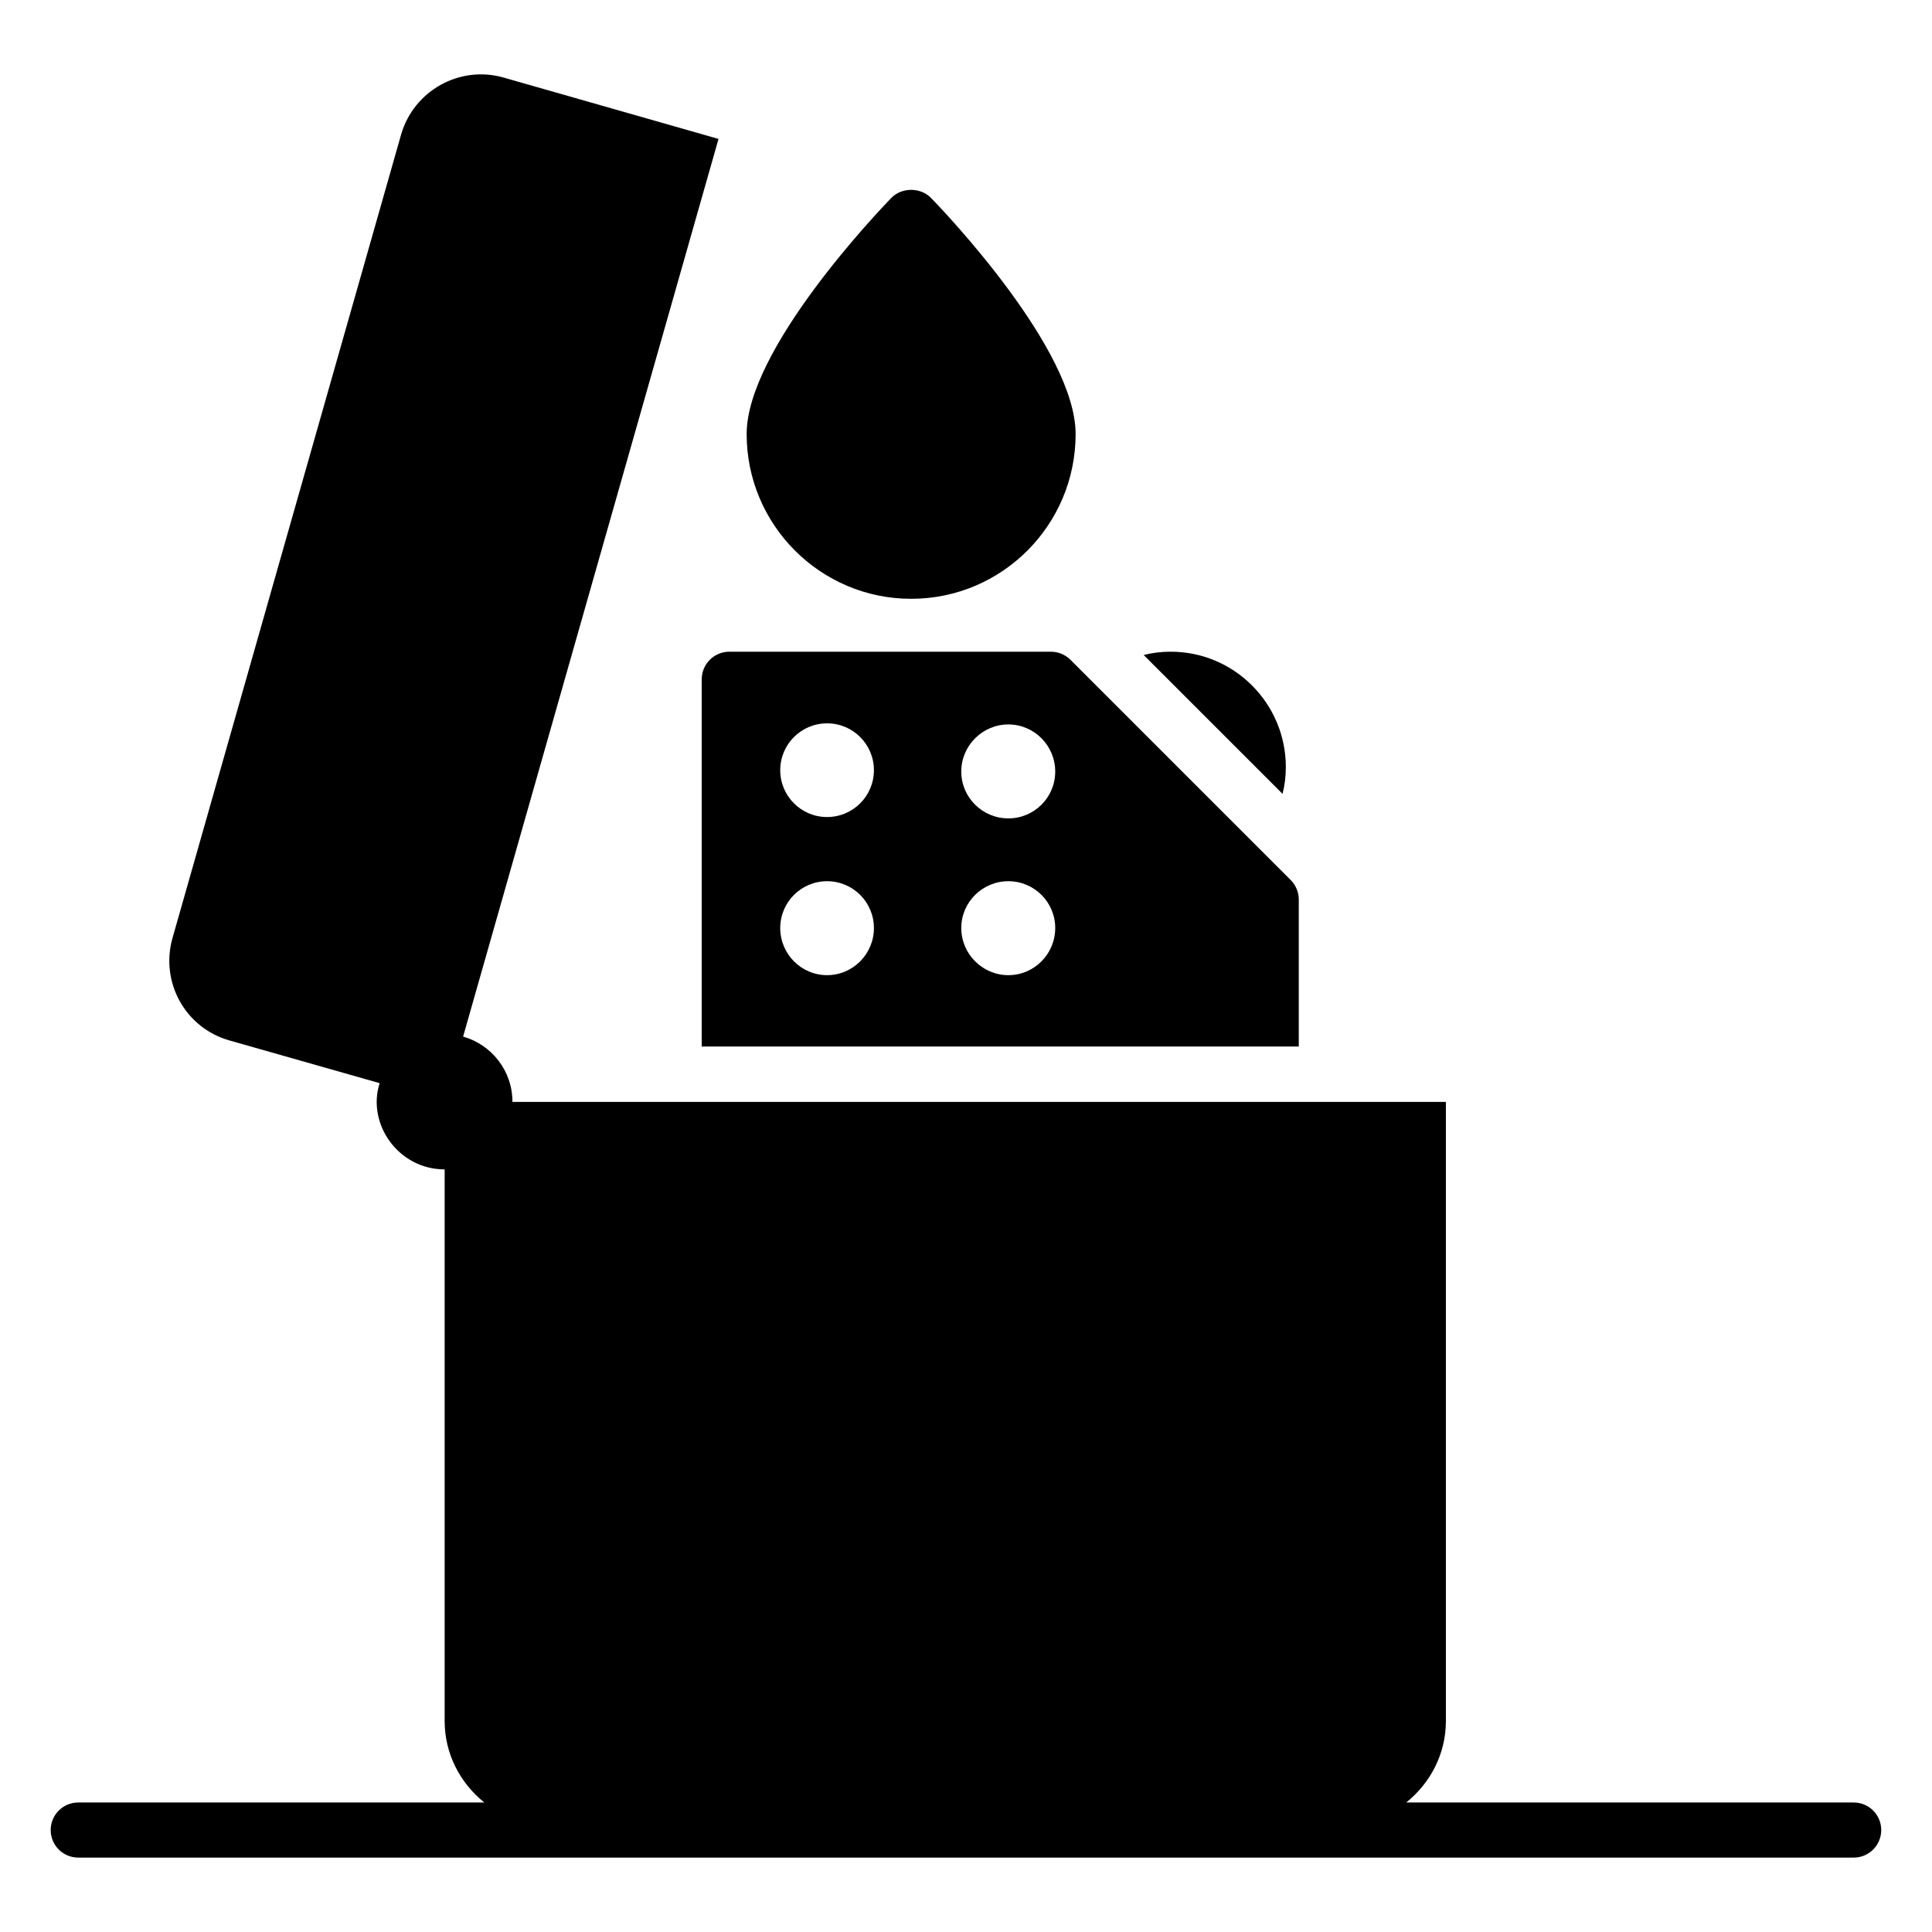
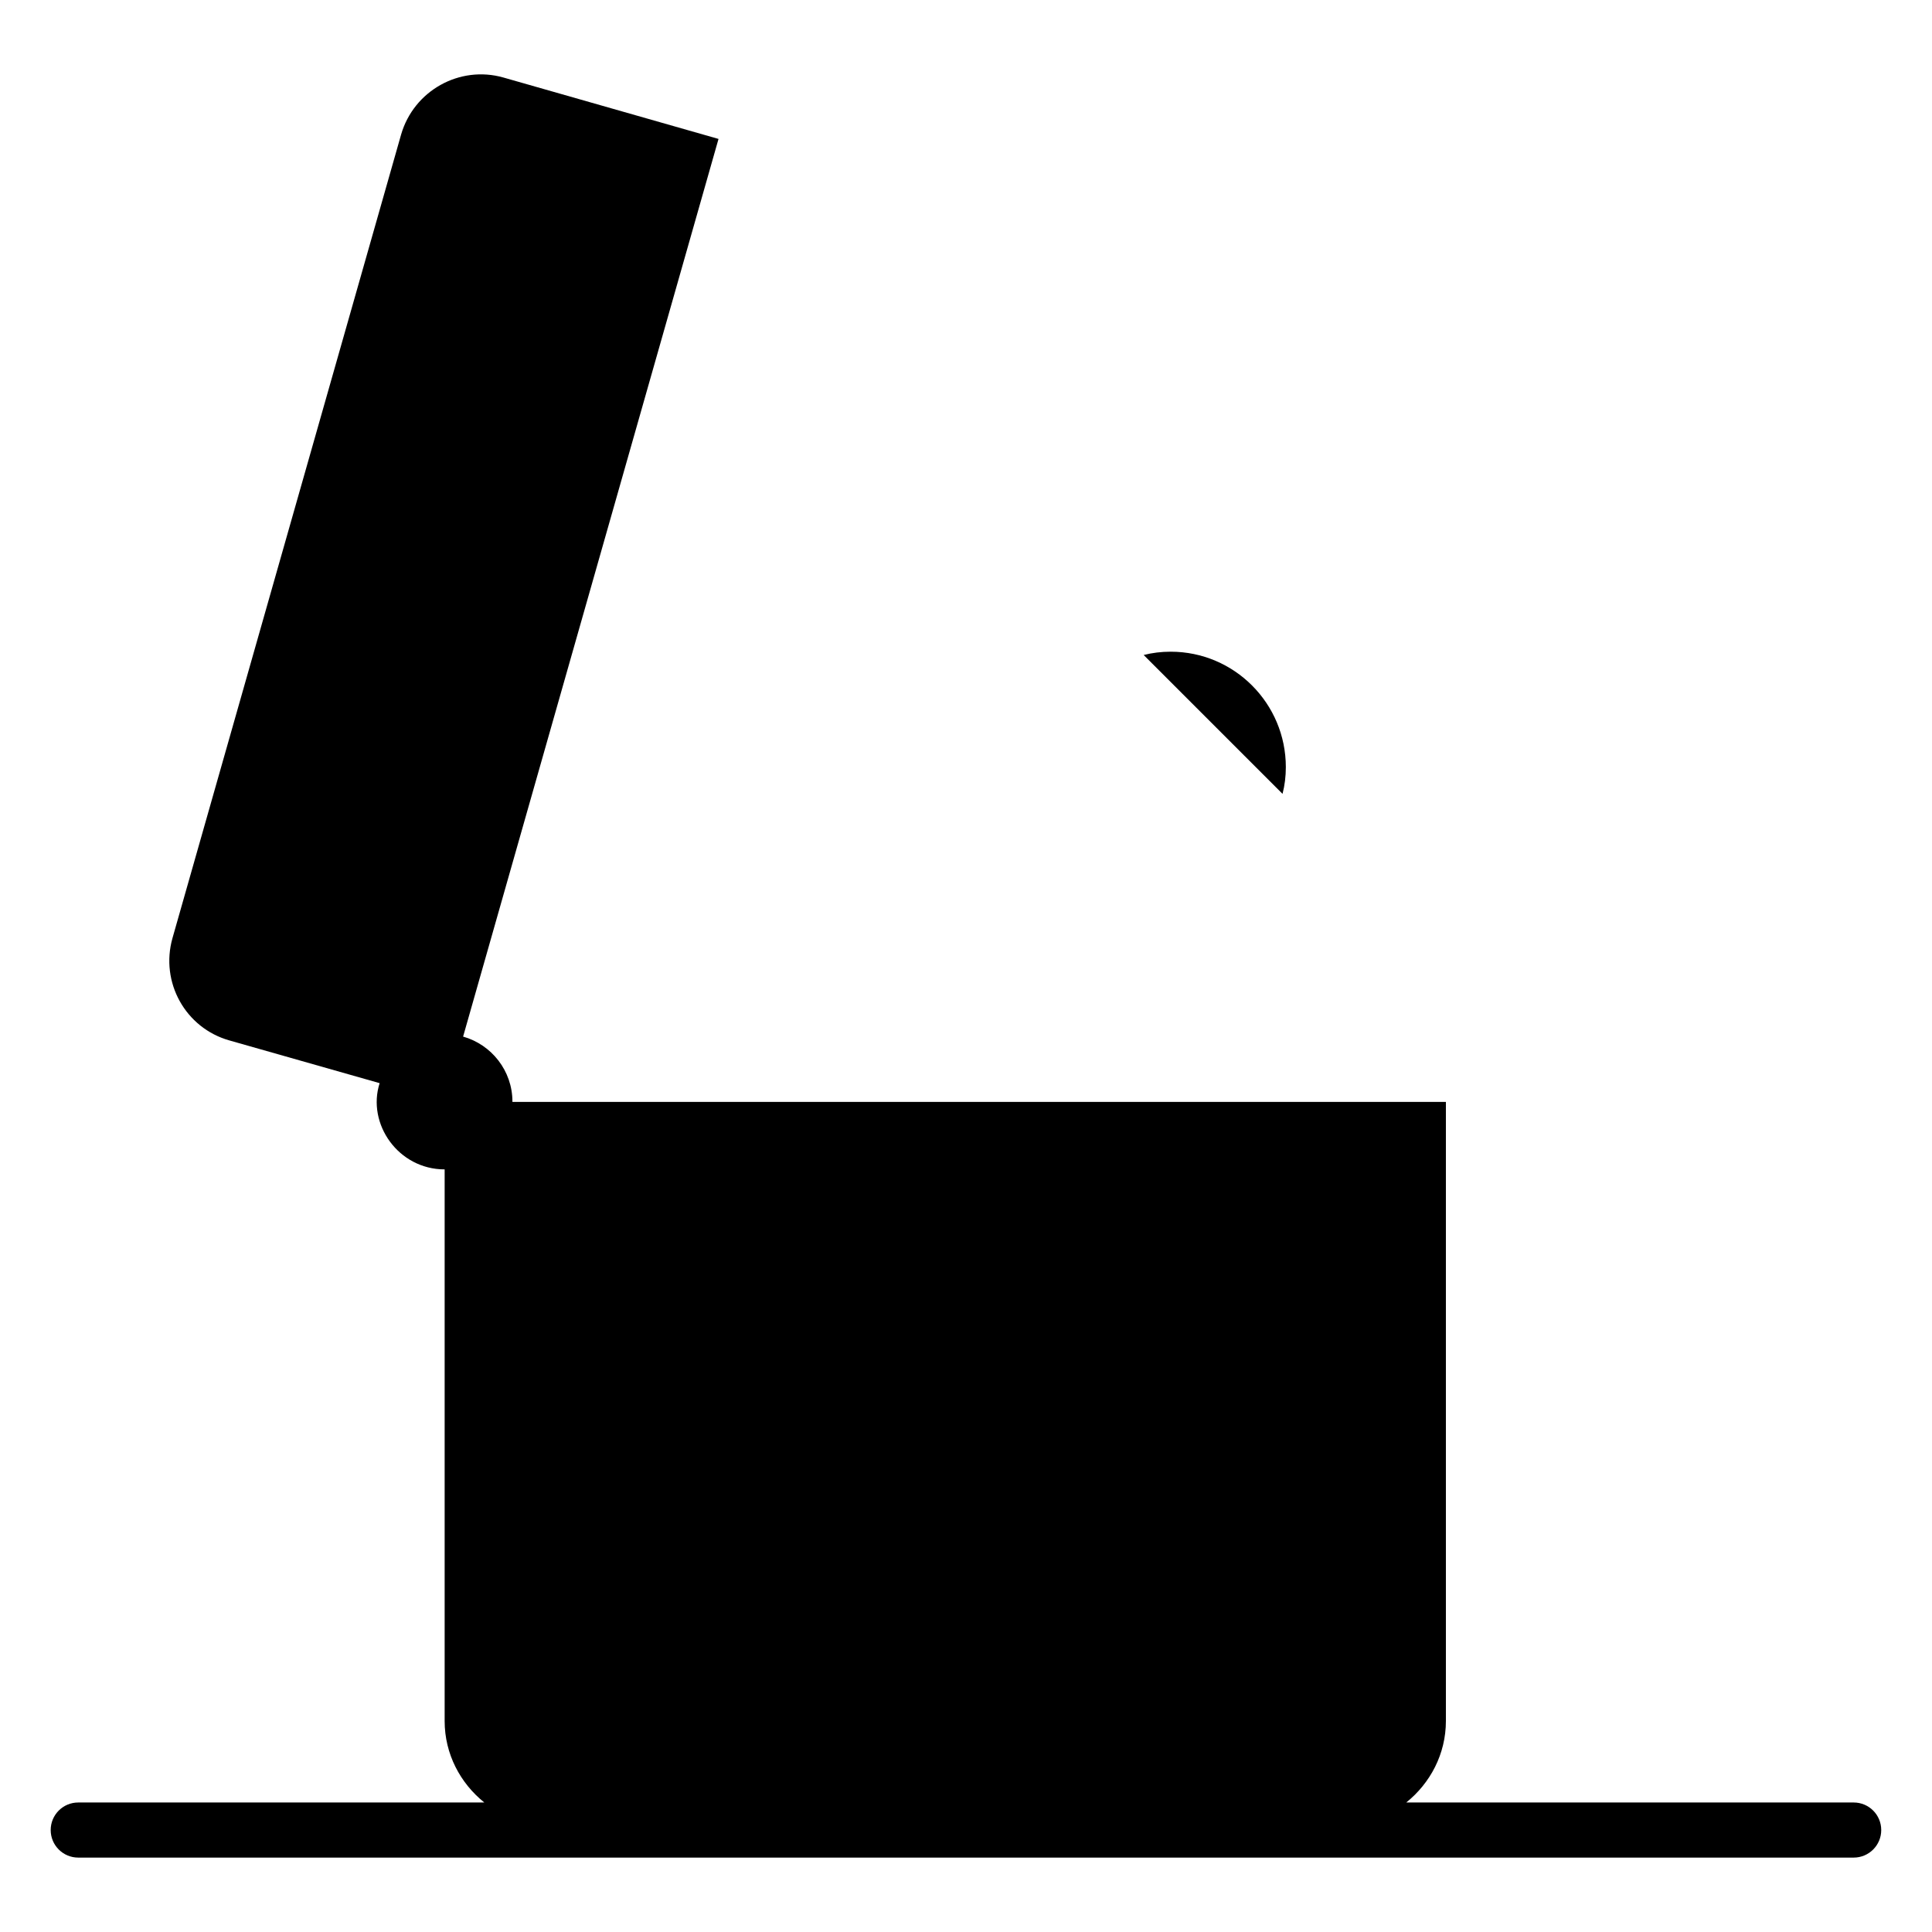
<svg xmlns="http://www.w3.org/2000/svg" fill="#000000" width="800px" height="800px" version="1.1" viewBox="144 144 512 512">
  <g>
    <path d="m635.25 621.68h-118.58c6.352-5.106 10.508-12.84 10.508-21.598v-164.07h-247.38v-0.074c0-8.18-5.551-15.113-13.07-17.23l67.688-237.89-57.027-16.281c-11.609-3.285-23.73 3.504-27.09 15.113l-60.598 212.99c-3.285 11.684 3.434 23.805 15.113 27.09l39.793 11.316c-3.441 10.812 4.969 22.855 17.23 22.855v146.18c0 8.762 4.156 16.496 10.508 21.598h-107.61c-4.035 0-7.301 3.266-7.301 7.301 0 4.035 3.266 7.301 7.301 7.301h470.51c4.035 0 7.301-3.266 7.301-7.301 0-4.035-3.266-7.301-7.301-7.301z" />
    <path d="m484.76 347.3c0-16.867-13.656-30.594-30.52-30.594-2.481 0-4.891 0.293-7.156 0.875l36.801 36.801c0.586-2.262 0.875-4.672 0.875-7.082z" />
-     <path d="m329.96 324.01v97.332h158.23v-38.992c0-1.898-0.805-3.797-2.117-5.109l-58.414-58.414c-1.312-1.312-3.211-2.117-5.109-2.117h-85.285c-4.016 0-7.301 3.285-7.301 7.301zm81.27 11.977c6.863 0 12.414 5.621 12.414 12.484s-5.551 12.414-12.414 12.414-12.484-5.551-12.484-12.414c-0.004-6.863 5.617-12.484 12.484-12.484zm0 41.543c6.863 0 12.414 5.551 12.414 12.414 0 6.863-5.551 12.484-12.414 12.484s-12.484-5.621-12.484-12.484c-0.004-6.863 5.617-12.414 12.484-12.414zm-48.047-41.836c6.863 0 12.414 5.551 12.414 12.414s-5.551 12.414-12.414 12.414-12.414-5.551-12.414-12.414c0-6.867 5.551-12.414 12.414-12.414zm0 41.836c6.863 0 12.414 5.551 12.414 12.414 0 6.863-5.551 12.484-12.414 12.484s-12.414-5.621-12.414-12.484c0-6.863 5.551-12.414 12.414-12.414z" />
-     <path d="m385.46 302.69c24.094 0 43.59-19.566 43.59-43.664 0-22.344-34.391-58.559-38.332-62.574-2.773-2.848-7.738-2.848-10.516 0-3.871 4.016-38.332 40.23-38.332 62.574 0 24.098 19.57 43.664 43.59 43.664z" />
  </g>
</svg>